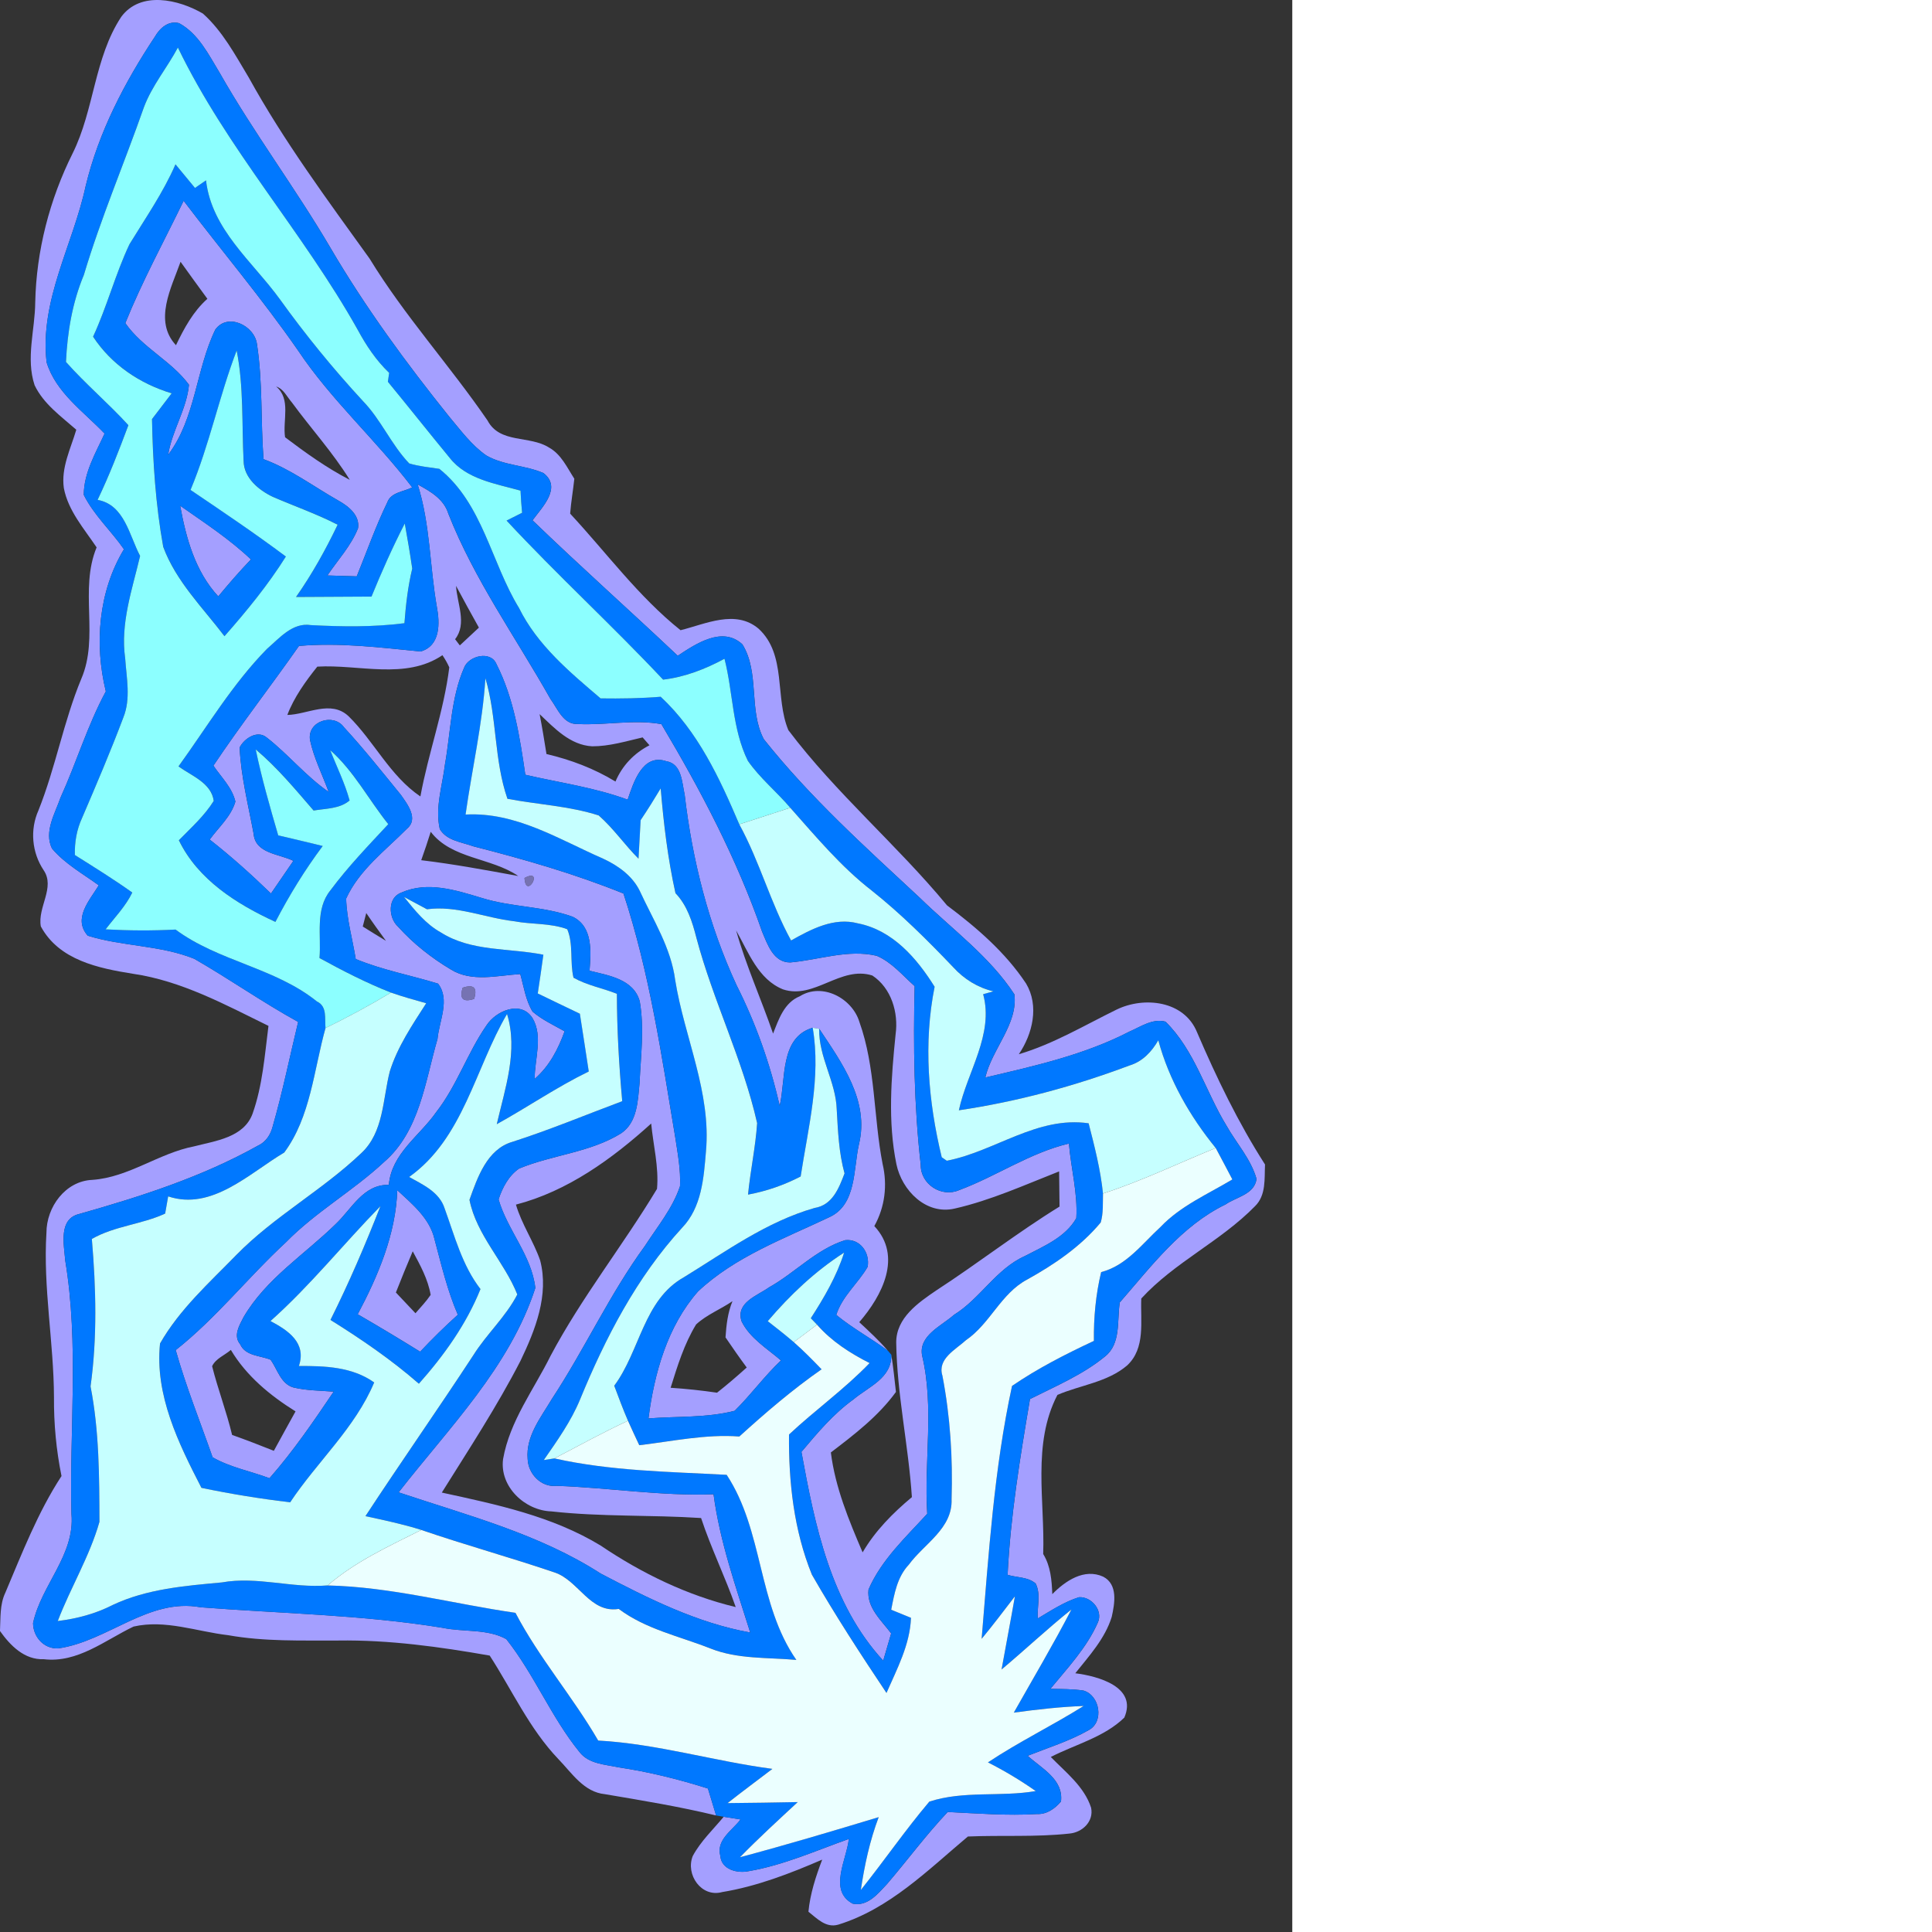
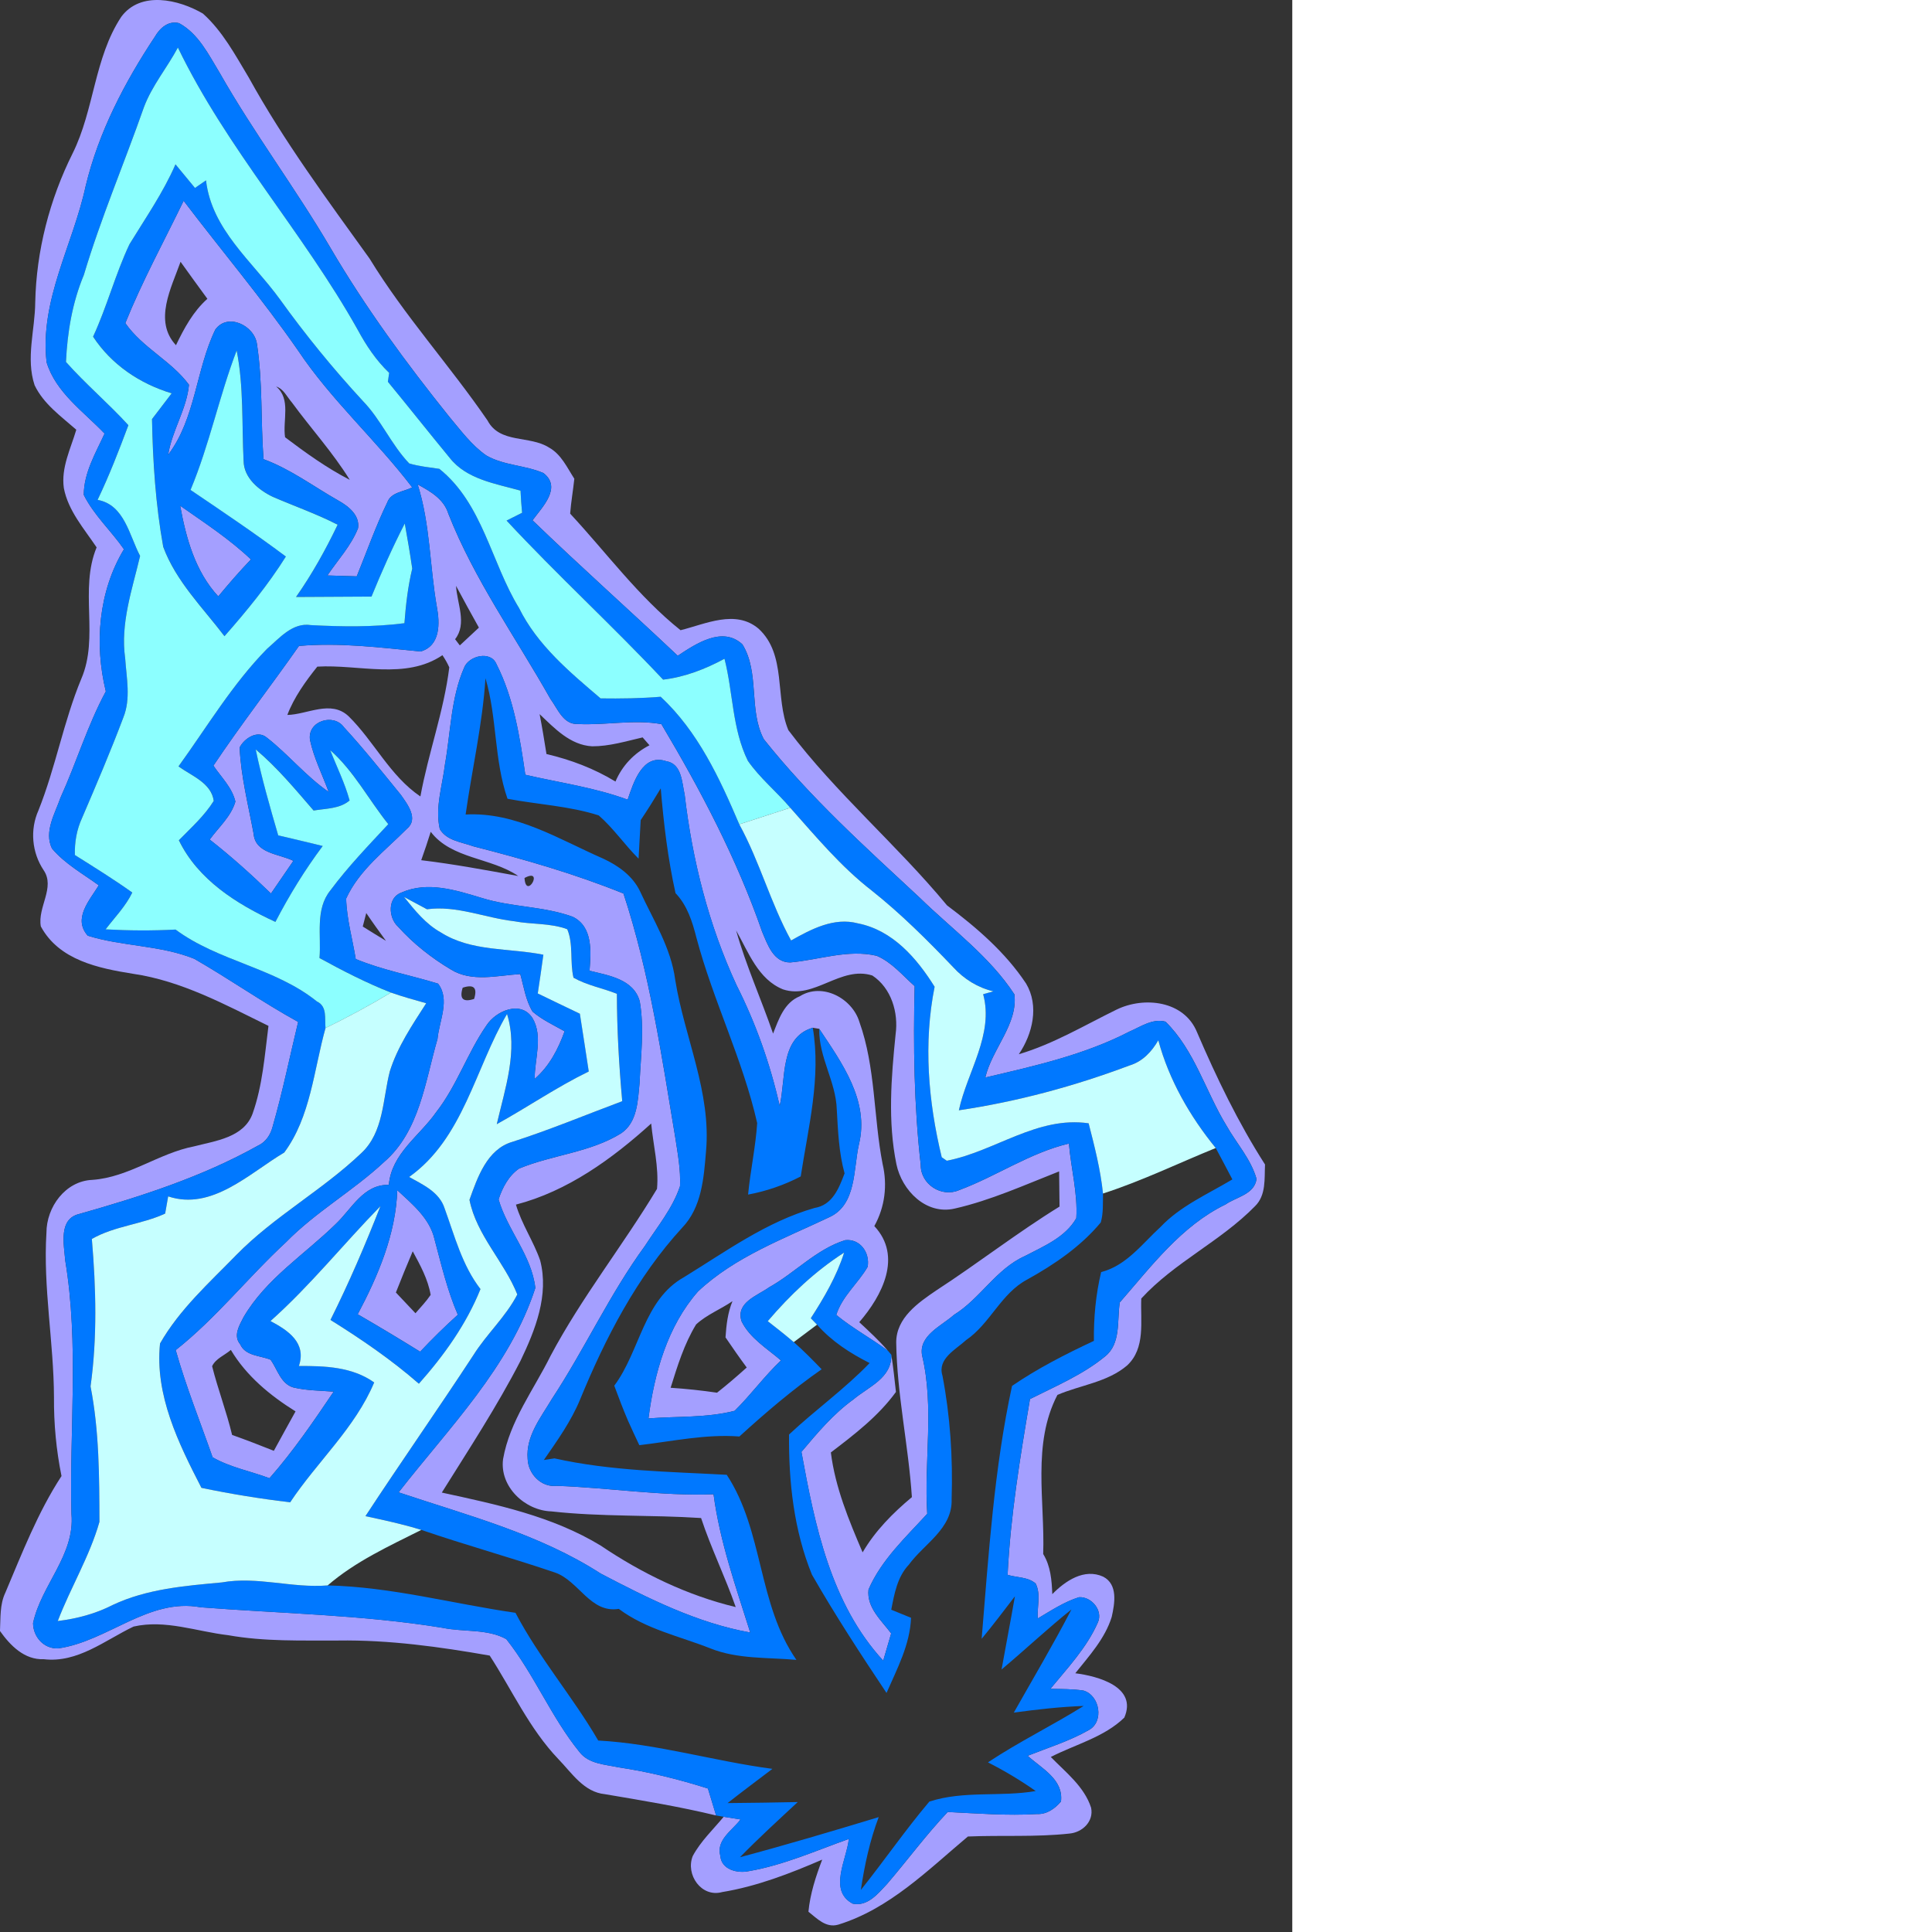
<svg xmlns="http://www.w3.org/2000/svg" version="1.1" id="Layer_1" x="0px" y="0px" width="256" height="256" viewBox="0 0 171.234 256" style="enable-background:new 0 0 171.234 256;" xml:space="preserve" preserveAspectRatio="xMinYMin meet">
  <rect x="0" y="0" width="171.234" height="256" fill="#333333" stroke="none" />
  <style type="text/css">
	.st0{fill:#A49FFF;}
	.st1{fill:#0078FF;}
	.st2{fill:#8CFFFF;}
	.st3{fill:#C6FFFF;}
	.st4{opacity:0.81;fill:#8581CF;enable-background:new    ;}
	.st5{opacity:0.81;fill:#8582CF;enable-background:new    ;}
	.st6{fill:#EBFFFF;}
</style>
  <g>
    <path class="st0" d="M16.062,2.237c2.567-3.483,7.618-2.313,10.829-0.435c2.612,2.34,4.29,5.505,6.076,8.48   c4.653,8.435,10.393,16.18,16.007,23.988c4.625,7.573,10.62,14.148,15.627,21.449c1.642,3.102,5.569,1.941,8.144,3.582   c1.614,0.889,2.394,2.648,3.356,4.136c-0.163,1.542-0.435,3.075-0.553,4.625c4.816,5.179,9.069,11.01,14.629,15.445   c3.328-0.825,7.274-2.784,10.33-0.209c3.755,3.446,2.14,9.106,3.954,13.45c6.303,8.362,14.357,15.164,21.023,23.218   c3.927,2.948,7.736,6.222,10.475,10.357c1.759,2.948,0.871,6.675-0.961,9.369c4.589-1.36,8.688-3.827,12.951-5.913   c3.655-1.778,8.951-1.188,10.657,2.984c2.594,6.04,5.46,11.99,9.015,17.54c-0.091,1.886,0.163,4.054-1.315,5.514   c-4.571,4.68-10.656,7.419-15.082,12.244c-0.127,3.011,0.599,6.575-1.886,8.879c-2.603,2.213-6.167,2.585-9.224,3.891   c-3.383,6.503-1.642,14.067-1.886,21.086c0.989,1.605,1.134,3.474,1.206,5.315c1.714-1.741,4.217-3.464,6.748-2.313   c1.977,1.034,1.524,3.546,1.125,5.333c-0.889,2.875-2.984,5.151-4.825,7.464c2.966,0.372,8.271,1.787,6.494,5.877   c-2.675,2.603-6.485,3.546-9.741,5.215c1.986,2.041,4.435,3.918,5.342,6.729c0.372,1.823-1.161,3.265-2.866,3.419   c-4.462,0.49-8.979,0.2-13.459,0.39c-5.297,4.444-10.403,9.595-17.186,11.681c-1.632,0.472-2.812-0.825-3.945-1.714   c0.227-2.394,0.979-4.671,1.823-6.902c-4.263,1.841-8.661,3.546-13.259,4.299c-2.757,0.762-4.879-2.331-3.891-4.78   c1.052-1.959,2.694-3.501,4.099-5.197c0.553,0.091,1.678,0.263,2.231,0.354c-1.106,1.469-3.256,2.712-2.675,4.834   c0.145,1.832,2.276,2.34,3.791,2.013c4.58-0.789,8.87-2.712,13.232-4.263c-0.254,2.685-2.748,6.829,0.508,8.571   c1.968,0.426,3.356-1.324,4.544-2.585c2.712-3.165,5.188-6.53,8.054-9.559c3.936,0.19,7.881,0.508,11.817,0.272   c1.297,0.063,2.385-0.707,3.192-1.66c0.354-2.938-2.576-4.39-4.417-6.058c2.721-1.079,5.541-1.95,8.09-3.401   c2.077-1.106,1.478-4.607-0.689-5.242c-1.451-0.218-2.92-0.2-4.39-0.227c2.285-2.775,4.825-5.46,6.285-8.779   c0.735-1.587-0.834-3.465-2.494-3.365c-1.968,0.617-3.709,1.778-5.469,2.821c-0.091-1.533,0.444-3.211-0.272-4.634   c-1.016-0.889-2.503-0.771-3.718-1.152c0.381-7.827,1.66-15.572,2.966-23.29c3.401-1.714,6.974-3.211,9.94-5.641   c2.149-1.705,1.578-4.761,1.959-7.165c4.181-4.789,8.162-10.14,14.021-12.987c1.442-0.998,3.827-1.324,4.099-3.383   c-0.753-2.639-2.657-4.707-3.981-7.047c-2.775-4.535-4.217-9.994-8.081-13.785c-1.714-0.453-3.265,0.662-4.761,1.306   c-5.977,3.093-12.606,4.571-19.118,6.095c0.889-3.791,4.344-7.083,3.854-11.019c-3.265-5.015-8.271-8.634-12.516-12.779   c-7.201-6.702-14.556-13.314-20.687-21.032c-2.041-3.854-0.517-8.806-2.83-12.561c-2.639-2.458-6.158-0.091-8.571,1.506   c-6.376-6.022-12.933-11.854-19.245-17.948c1.288-1.75,3.927-4.344,1.451-6.258c-2.431-1.061-5.251-0.989-7.573-2.331   c-1.95-1.351-3.374-3.31-4.888-5.106c-5.714-7.11-11.119-14.484-15.735-22.356C39.171,24.965,33.62,17.6,29.085,9.61   c-1.46-2.403-2.793-5.142-5.351-6.539c-1.424-0.372-2.539,0.644-3.201,1.778c-4.027,6.076-7.464,12.661-9.178,19.789   C9.677,32.447,5.233,39.784,6.176,48.01c1.224,4.009,4.907,6.53,7.682,9.441c-1.188,2.594-2.748,5.188-2.757,8.126   c1.342,2.685,3.619,4.752,5.324,7.201c-3.383,5.596-3.936,12.552-2.403,18.837c-2.431,4.498-3.891,9.432-6.004,14.076   c-0.726,2.113-2.213,4.507-1.134,6.739c1.714,2.032,4.081,3.338,6.203,4.879c-1.215,1.986-3.464,4.408-1.46,6.675   c4.607,1.442,9.623,1.243,14.121,3.065c4.653,2.675,9.051,5.768,13.758,8.362c-1.116,4.625-2.068,9.305-3.383,13.885   c-0.272,1.061-0.898,2.032-1.932,2.503c-7.401,4.145-15.536,6.748-23.662,9.051c-2.821,0.635-2.05,4.072-1.886,6.167   c1.85,11.119,0.544,22.383,0.825,33.575c0.499,5.451-4.009,9.423-5.088,14.484c0.018,1.832,1.433,3.419,3.319,3.347   c6.539-0.916,11.99-6.729,18.882-5.451c10.693,0.834,21.449,0.989,32.06,2.721c2.766,0.58,5.94,0.109,8.444,1.496   c3.7,4.662,5.94,10.33,9.695,14.955c1.224,1.596,3.392,1.651,5.197,2.041c4.018,0.599,7.963,1.578,11.826,2.802   c0.363,1.188,0.726,2.385,1.088,3.573c-4.861-1.179-9.804-1.986-14.729-2.821c-2.802-0.272-4.39-2.812-6.176-4.653   c-3.827-4-6.122-9.115-9.097-13.713c-6.612-1.161-13.332-2.095-20.071-1.995c-4.87-0.018-9.768,0.154-14.584-0.707   c-4.163-0.481-8.326-2.104-12.534-1.143c-3.8,1.814-7.401,4.852-11.899,4.326c-2.576,0.1-4.435-1.814-5.804-3.737   c0.091-1.705-0.045-3.492,0.707-5.07c2.231-5.269,4.308-10.656,7.446-15.463c-0.698-3.437-1.025-6.938-0.998-10.448   c-0.027-7.274-1.451-14.511-0.998-21.794c0-3.401,2.512-6.856,6.076-7.002c4.843-0.336,8.797-3.537,13.504-4.444   c2.83-0.735,6.575-1.161,7.736-4.335c1.324-3.737,1.605-7.727,2.104-11.627c-5.75-2.821-11.536-5.968-17.948-6.902   c-4.598-0.735-9.804-1.805-12.216-6.276c-0.463-2.548,1.95-5.16,0.363-7.464c-1.551-2.331-1.823-5.351-0.68-7.908   c2.276-5.686,3.328-11.772,5.677-17.431c2.394-5.55-0.29-11.808,2.032-17.422c-1.66-2.476-3.773-4.852-4.344-7.863   c-0.381-2.694,0.907-5.215,1.651-7.727c-2.022-1.778-4.335-3.41-5.523-5.895c-1.188-3.582,0.054-7.337,0.082-10.974   c0.145-6.847,1.905-13.64,4.961-19.762C12.498,14.535,12.479,7.679,16.062,2.237z" />
    <path class="st0" d="M16.606,42.813c2.24-5.56,5.115-10.82,7.727-16.207c5.024,6.612,10.393,12.969,15.137,19.798   c4.39,6.593,10.357,11.89,15.146,18.175c-1.106,0.59-2.812,0.626-3.301,1.995c-1.542,3.183-2.712,6.521-4.045,9.795   c-1.297-0.045-2.594-0.082-3.891-0.118c1.388-2.059,3.138-3.927,4.063-6.258c0.263-1.705-1.261-2.911-2.576-3.646   c-3.301-1.868-6.367-4.19-9.949-5.505c-0.381-5.079-0.091-10.221-0.871-15.255c-0.326-2.458-3.9-4.199-5.523-1.905   c-2.567,5.306-2.621,11.808-6.24,16.57c0.508-3.211,2.458-6.04,2.757-9.269C22.719,47.82,18.882,46.096,16.606,42.813    M23.925,34.687c-1.224,3.455-3.601,7.845-0.608,11.056c1.079-2.24,2.276-4.471,4.163-6.149   C26.283,37.97,25.104,36.329,23.925,34.687 M36.586,51.212c2.013,1.66,0.843,4.489,1.188,6.729c2.73,2.059,5.523,4.072,8.571,5.641   c-2.249-3.637-5.142-6.802-7.664-10.248C38.028,52.59,37.593,51.538,36.586,51.212z" />
    <path class="st0" d="M55.341,64.19c1.678,0.916,3.474,1.932,4.072,3.891c3.437,8.734,8.942,16.397,13.522,24.533   c0.952,1.279,1.696,3.41,3.61,3.319c3.691,0.2,7.419-0.644,11.092,0.018c5.206,8.743,9.994,17.839,13.341,27.489   c0.716,1.678,1.496,4.099,3.728,4.09c3.809-0.326,7.627-1.778,11.464-0.88c2.004,0.853,3.428,2.603,5.024,4.018   c-0.19,7.899-0.082,15.835,0.807,23.689c-0.027,2.558,2.748,4.371,5.097,3.338c4.934-1.832,9.341-4.934,14.538-6.167   c0.272,3.292,1.179,6.566,0.979,9.886c-1.46,2.558-4.317,3.709-6.802,5.015c-3.827,1.705-5.904,5.632-9.414,7.8   c-1.642,1.469-4.707,2.739-4.217,5.387c1.642,6.893,0.236,13.976,0.68,20.968c-2.848,3.12-6.076,6.095-7.782,10.04   c-0.263,2.385,1.705,4.081,3.002,5.813c-0.354,1.206-0.707,2.403-1.052,3.61c-6.947-7.555-9.051-17.894-10.838-27.662   c2.104-2.503,4.226-5.033,6.893-6.956c1.995-1.678,5.097-2.811,5.015-5.913c0.272,1.632,0.426,3.274,0.617,4.925   c-2.331,3.211-5.496,5.632-8.625,8.017c0.58,4.644,2.385,8.979,4.208,13.241c1.669-2.857,4.009-5.215,6.53-7.319   c-0.453-6.847-1.977-13.613-2.077-20.479c-0.018-3.274,2.92-5.287,5.333-6.929c5.514-3.582,10.711-7.645,16.307-11.092   c-0.018-1.56-0.036-3.111-0.054-4.662c-4.553,1.787-9.051,3.836-13.84,4.925c-3.791,0.88-6.992-2.403-7.718-5.868   c-1.161-5.668-0.689-11.509-0.109-17.223c0.399-2.884-0.571-6.131-3.084-7.791c-4.208-1.333-7.691,3.211-11.826,1.841   c-3.301-1.315-4.598-4.952-6.222-7.809c1.315,4.671,3.319,9.088,4.897,13.668c0.744-1.905,1.478-4.117,3.546-4.952   c2.957-1.85,6.929,0.245,7.89,3.401c2.159,6.031,1.859,12.579,3.075,18.819c0.662,2.812,0.308,5.705-1.097,8.235   c3.764,4.018,1.025,9.242-1.995,12.733c1.306,1.215,2.63,2.431,3.8,3.791c-2.231-1.66-4.698-2.984-6.847-4.752   c0.771-2.476,2.884-4.172,4.154-6.367c0.336-1.859-0.979-3.764-2.984-3.537c-3.827,1.206-6.621,4.317-10.076,6.249   c-1.56,1.116-4.462,2.022-3.637,4.517c1.106,2.24,3.374,3.582,5.215,5.17c-2.204,2.077-3.981,4.553-6.14,6.675   c-3.718,0.952-7.618,0.707-11.418,1.007c0.78-5.995,2.503-12.207,6.575-16.833c4.916-4.616,11.382-6.974,17.368-9.822   c3.646-1.642,3.192-6.367,3.945-9.668c1.415-5.741-2.267-10.802-5.26-15.3c-0.218-0.036-0.644-0.109-0.862-0.145   c-4.39,1.306-3.537,6.811-4.381,10.348c-1.252-5.541-3.156-10.92-5.714-15.989c-3.682-7.954-5.859-16.552-6.875-25.24   c-0.363-1.605-0.363-4.099-2.44-4.435c-3.156-1.061-4.344,2.848-5.115,5.097c-4.381-1.623-9.024-2.249-13.559-3.301   c-0.726-4.997-1.515-10.13-3.827-14.674c-0.753-1.814-3.673-1.097-4.281,0.481c-1.759,4.027-1.778,8.543-2.539,12.815   c-0.336,2.83-1.333,5.705-0.689,8.561c0.907,1.56,2.893,1.732,4.435,2.295c6.748,1.723,13.45,3.646,19.907,6.258   c3.464,10.493,5.052,21.476,6.866,32.341c0.326,2.131,0.726,4.272,0.626,6.439c-0.97,2.929-2.993,5.351-4.644,7.908   c-4.68,6.403-7.972,13.658-12.325,20.27c-1.451,2.449-3.474,4.925-3.22,7.945c0.054,1.986,1.796,3.827,3.864,3.582   c6.929,0.245,13.822,1.369,20.769,1.116c0.834,6.294,2.966,12.289,4.861,18.32c-7.047-1.261-13.531-4.526-19.807-7.809   c-8.171-5.269-17.667-7.709-26.782-10.765c6.648-8.543,14.711-16.579,18.112-27.081c-0.481-4.299-3.691-7.655-4.87-11.736   c0.508-1.56,1.351-3.156,2.73-4.09c4.399-1.823,9.396-2.113,13.504-4.662c2.168-1.451,2.222-4.335,2.449-6.666   c0.163-3.601,0.644-7.246,0.027-10.82c-0.807-2.957-4.145-3.437-6.657-4.063c0.19-2.503,0.472-5.832-2.222-7.147   c-3.873-1.415-8.126-1.261-12.053-2.494c-3.41-1.025-7.165-2.249-10.62-0.726c-1.895,0.635-1.778,3.356-0.481,4.526   c2.013,2.24,4.417,4.136,7.002,5.677c2.784,1.723,6.149,0.789,9.196,0.608c0.472,1.678,0.716,3.474,1.632,4.979   c1.27,1.088,2.802,1.787,4.244,2.603c-0.853,2.367-2.032,4.644-3.972,6.312c0-2.648,1.134-5.632-0.272-8.045   c-1.542-2.431-4.861-0.979-6.113,0.961c-2.53,3.655-3.918,7.99-6.675,11.509c-2.195,3.138-5.904,5.469-6.258,9.614   c-3.392-0.082-4.916,3.192-7.065,5.215c-4.127,4.036-9.233,7.237-12.198,12.334c-0.553,1.088-1.388,2.44-0.435,3.573   c0.698,1.569,2.648,1.478,4.036,2.05c0.898,1.261,1.333,3.165,2.984,3.664c1.759,0.426,3.582,0.417,5.369,0.562   c-2.666,3.945-5.351,7.89-8.507,11.473c-2.503-0.943-5.206-1.433-7.537-2.775c-1.651-4.725-3.528-9.378-4.888-14.203   c5.36-4.235,9.595-9.659,14.602-14.284c3.936-4.027,8.906-6.811,13.005-10.638c4.716-4.063,5.442-10.666,7.083-16.307   c0.218-2.376,1.705-5.224,0.073-7.328c-3.628-1.116-7.392-1.805-10.91-3.265c-0.426-2.666-1.197-5.297-1.27-8.008   c1.732-3.8,5.179-6.349,8.045-9.242c1.596-1.306,0.073-3.274-0.798-4.507c-2.467-3.02-4.888-6.086-7.528-8.942   c-1.369-1.932-4.888-0.834-4.507,1.678c0.508,2.394,1.642,4.598,2.476,6.884c-3.029-2.086-5.351-4.988-8.235-7.228   c-1.233-1.007-2.975,0.154-3.564,1.342c0.172,3.854,1.152,7.636,1.85,11.418c0.218,2.666,3.41,2.657,5.269,3.601   c-0.989,1.433-1.977,2.884-2.966,4.326c-2.594-2.512-5.278-4.925-8.117-7.147c1.179-1.632,2.83-3.047,3.401-5.034   c-0.426-1.85-1.877-3.229-2.911-4.761c3.61-5.405,7.609-10.539,11.337-15.862c5.396-0.472,10.756,0.209,16.116,0.735   c2.639-0.753,2.567-3.755,2.149-5.931C56.937,75.01,57.01,69.441,55.341,64.19 M60.429,77.631c0.118,2.295,1.496,5.015-0.127,7.065   c0.209,0.272,0.408,0.553,0.626,0.825c0.635-0.59,1.895-1.769,2.53-2.358C62.424,81.331,61.427,79.481,60.429,77.631    M42.046,88.332c-1.551,1.932-3.093,4.081-3.972,6.403c2.666-0.054,5.768-2.041,8.117,0.172c3.392,3.338,5.469,7.89,9.514,10.629   c1.052-5.759,3.111-11.291,3.827-17.105c-0.254-0.571-0.562-1.106-0.907-1.614C53.754,90.119,47.514,88.006,42.046,88.332    M71.503,94.627c0.336,1.75,0.626,3.519,0.907,5.287c3.22,0.753,6.312,1.923,9.142,3.646c0.898-2.122,2.476-3.764,4.507-4.807   c-0.227-0.263-0.68-0.789-0.907-1.043c-2.204,0.508-4.417,1.188-6.693,1.179C75.548,98.726,73.471,96.495,71.503,94.627    M57.074,110.217c-0.39,1.261-0.816,2.512-1.261,3.764c4.317,0.517,8.589,1.315,12.86,2.095   C65.055,113.609,59.831,113.836,57.074,110.217 M69.499,116.339C69.698,119.359,72.174,114.888,69.499,116.339 M48.53,120.982   c-0.118,0.453-0.345,1.342-0.463,1.787c1.025,0.635,2.041,1.279,3.075,1.896C50.253,123.449,49.374,122.234,48.53,120.982    M61.309,130.877c-0.463,1.469,0.045,1.968,1.515,1.487C63.286,130.877,62.778,130.387,61.309,130.877 M68.365,159.618   c0.762,2.603,2.331,4.852,3.211,7.401c1.188,4.58-0.644,9.205-2.603,13.287c-3.102,6.031-6.838,11.718-10.43,17.468   c7.255,1.578,14.638,3.12,21.059,7.029c5.451,3.682,11.473,6.603,17.885,8.144c-1.388-3.991-3.265-7.791-4.589-11.799   c-6.602-0.435-13.25-0.145-19.835-0.88c-3.51-0.109-6.884-3.274-6.403-6.929c0.88-5.043,4.072-9.196,6.294-13.686   c4.108-7.736,9.595-14.629,14.103-22.12c0.263-2.893-0.499-5.777-0.771-8.661C81.125,153.55,75.194,157.849,68.365,159.618    M92.235,175.498c-1.578,2.585-2.476,5.514-3.374,8.389c2.059,0.136,4.108,0.354,6.149,0.653c1.351-1.061,2.657-2.186,3.936-3.338   c-0.97-1.306-1.895-2.648-2.812-3.991c0.109-1.632,0.29-3.274,0.925-4.798C95.482,173.494,93.65,174.192,92.235,175.498    M28.106,181.03c0.771,3.065,1.914,6.031,2.648,9.106c1.859,0.662,3.7,1.369,5.532,2.104c0.943-1.75,1.923-3.483,2.875-5.224   c-3.374-2.104-6.512-4.689-8.571-8.144C29.775,179.579,28.578,180.015,28.106,181.03z" />
    <path class="st0" d="M23.871,67.01c3.211,2.258,6.53,4.399,9.378,7.119c-1.506,1.569-2.938,3.22-4.326,4.897   C25.857,75.708,24.669,71.336,23.871,67.01z" />
    <path class="st0" d="M52.639,157.704c1.995,1.859,4.326,3.737,4.952,6.557c0.898,3.356,1.687,6.748,3.075,9.949   c-1.732,1.56-3.401,3.201-4.997,4.897c-2.73-1.696-5.487-3.347-8.271-4.961C50.09,169.077,52.457,163.508,52.639,157.704    M54.688,165.803c-0.771,1.805-1.506,3.628-2.231,5.46c0.862,0.916,1.732,1.832,2.594,2.748c0.689-0.798,1.424-1.56,2.013-2.431   C56.711,169.503,55.677,167.626,54.688,165.803z" />
    <path class="st1" d="M20.533,4.849c0.662-1.134,1.778-2.149,3.201-1.778c2.558,1.397,3.891,4.136,5.351,6.539   c4.535,7.99,10.085,15.354,14.729,23.281c4.616,7.872,10.022,15.246,15.735,22.356c1.515,1.796,2.938,3.755,4.888,5.106   c2.322,1.342,5.142,1.27,7.573,2.331c2.476,1.914-0.163,4.507-1.451,6.258c6.312,6.095,12.869,11.926,19.245,17.948   c2.412-1.596,5.931-3.963,8.571-1.506c2.313,3.755,0.789,8.707,2.83,12.561c6.131,7.718,13.486,14.33,20.687,21.032   c4.244,4.145,9.251,7.763,12.516,12.779c0.49,3.936-2.966,7.228-3.854,11.019c6.512-1.524,13.141-3.002,19.118-6.095   c1.496-0.644,3.047-1.759,4.761-1.306c3.864,3.791,5.306,9.251,8.081,13.785c1.324,2.34,3.229,4.408,3.981,7.047   c-0.272,2.059-2.657,2.385-4.099,3.383c-5.859,2.848-9.84,8.199-14.021,12.987c-0.381,2.403,0.19,5.46-1.959,7.165   c-2.966,2.431-6.539,3.927-9.94,5.641c-1.306,7.718-2.585,15.463-2.966,23.29c1.215,0.381,2.703,0.263,3.718,1.152   c0.716,1.424,0.181,3.102,0.272,4.634c1.759-1.043,3.501-2.204,5.469-2.821c1.66-0.1,3.229,1.778,2.494,3.365   c-1.46,3.319-4,6.004-6.285,8.779c1.469,0.027,2.938,0.009,4.39,0.227c2.168,0.635,2.766,4.136,0.689,5.242   c-2.548,1.451-5.369,2.322-8.09,3.401c1.841,1.669,4.77,3.12,4.417,6.058c-0.807,0.952-1.895,1.723-3.192,1.66   c-3.936,0.236-7.881-0.082-11.817-0.272c-2.866,3.029-5.342,6.394-8.054,9.559c-1.188,1.261-2.576,3.011-4.544,2.585   c-3.256-1.741-0.762-5.886-0.508-8.571c-4.362,1.551-8.652,3.474-13.232,4.263c-1.515,0.326-3.646-0.181-3.791-2.013   c-0.58-2.122,1.569-3.365,2.675-4.834c-0.553-0.091-1.678-0.263-2.231-0.354l-0.998-0.172c-0.363-1.188-0.726-2.385-1.088-3.573   c-3.864-1.224-7.809-2.204-11.826-2.802c-1.805-0.39-3.972-0.444-5.197-2.041c-3.755-4.625-5.995-10.294-9.695-14.955   c-2.503-1.388-5.677-0.916-8.444-1.496c-10.611-1.732-21.367-1.886-32.06-2.721c-6.893-1.279-12.343,4.535-18.882,5.451   c-1.886,0.073-3.301-1.515-3.319-3.347c1.079-5.061,5.587-9.033,5.088-14.484c-0.281-11.192,1.025-22.456-0.825-33.575   c-0.163-2.095-0.934-5.532,1.886-6.167c8.126-2.304,16.261-4.907,23.662-9.051c1.034-0.472,1.66-1.442,1.932-2.503   c1.315-4.58,2.267-9.26,3.383-13.885c-4.707-2.594-9.106-5.686-13.758-8.362c-4.498-1.823-9.514-1.623-14.121-3.065   c-2.004-2.267,0.245-4.689,1.46-6.675c-2.122-1.542-4.489-2.848-6.203-4.879c-1.079-2.231,0.408-4.625,1.134-6.739   c2.113-4.644,3.573-9.577,6.004-14.076c-1.533-6.285-0.979-13.241,2.403-18.837c-1.705-2.449-3.981-4.517-5.324-7.201   c0.009-2.938,1.569-5.532,2.757-8.126c-2.775-2.911-6.457-5.433-7.682-9.441c-0.943-8.226,3.501-15.563,5.179-23.372   C13.069,17.51,16.506,10.925,20.533,4.849 M23.571,6.3c-1.424,2.675-3.428,5.043-4.498,7.899   c-2.603,7.428-5.705,14.683-7.963,22.238c-1.524,3.646-2.186,7.591-2.367,11.518c2.603,2.929,5.623,5.478,8.271,8.38   c-1.252,3.347-2.539,6.675-4.081,9.895c3.573,0.653,4.19,4.698,5.632,7.428c-1.043,4.444-2.639,8.942-1.977,13.568   c0.172,2.603,0.771,5.333-0.245,7.845c-1.696,4.498-3.582,8.915-5.478,13.332c-0.707,1.533-0.989,3.211-0.943,4.888   c2.567,1.614,5.142,3.211,7.609,4.97c-0.88,1.823-2.322,3.283-3.537,4.879c3.084,0.172,6.176,0.19,9.269,0.027   c5.686,4.217,13.16,5.043,18.728,9.523c1.406,0.662,1.007,2.276,1.143,3.528c-1.551,5.541-1.968,11.772-5.469,16.497   c-4.625,2.748-9.586,7.745-15.382,5.813c-0.1,0.571-0.299,1.705-0.399,2.276c-3.075,1.433-6.711,1.642-9.713,3.365   c0.553,6.494,0.726,13.078-0.172,19.535c1.152,5.913,1.161,11.944,1.179,17.948c-1.297,4.571-3.827,8.707-5.523,13.141   c2.53-0.308,5.006-0.961,7.283-2.131c4.526-2.131,9.559-2.53,14.457-2.984c4.68-0.843,9.323,0.789,14.021,0.399   c8.425,0.19,16.588,2.431,24.886,3.628c3.129,5.977,7.582,11.101,10.965,16.923c7.791,0.426,15.354,2.739,23.082,3.755   c-1.977,1.506-3.981,2.993-5.94,4.535c3.102-0.018,6.203-0.082,9.296-0.136c-2.585,2.403-5.188,4.78-7.655,7.31   c6.158-1.642,12.28-3.465,18.384-5.315c-1.179,3.111-1.877,6.367-2.367,9.65c3.084-3.854,5.886-7.936,9.078-11.709   c4.58-1.487,9.423-0.59,14.094-1.397c-2.013-1.415-4.136-2.685-6.33-3.8c4.09-2.721,8.516-4.87,12.679-7.473   c-3.102,0.109-6.176,0.463-9.251,0.88c2.567-4.544,5.233-9.033,7.636-13.668c-3.174,2.539-6.14,5.342-9.26,7.954   c0.58-3.238,1.206-6.457,1.769-9.695c-1.451,1.886-2.884,3.791-4.408,5.632c0.934-11.201,1.642-22.492,4.027-33.511   c3.401-2.331,7.11-4.217,10.847-5.968c-0.036-3.065,0.245-6.131,0.961-9.115c3.338-0.853,5.442-3.755,7.863-5.977   c2.657-2.802,6.258-4.344,9.523-6.303c-0.735-1.397-1.46-2.784-2.204-4.163c-3.428-4.208-6.194-9.015-7.609-14.275   c-0.871,1.515-2.086,2.821-3.809,3.338c-7.31,2.748-14.892,4.798-22.619,5.94c1.097-5.088,4.671-10.058,3.22-15.382   c0.336-0.091,1.016-0.281,1.351-0.381c-2.068-0.49-3.891-1.623-5.315-3.192c-3.419-3.582-6.929-7.083-10.811-10.167   c-4.072-3.156-7.382-7.138-10.783-10.965c-1.814-2.131-4.027-3.927-5.623-6.222c-2.077-4.208-1.95-9.051-3.093-13.522   c-2.539,1.369-5.26,2.431-8.135,2.766c-6.748-7.183-14.03-13.858-20.742-21.077c0.517-0.254,1.542-0.771,2.059-1.034   c-0.1-0.979-0.163-1.95-0.209-2.929c-3.292-0.934-7.129-1.478-9.378-4.335c-2.757-3.347-5.442-6.748-8.199-10.094   c0.045-0.299,0.127-0.88,0.172-1.179c-1.723-1.642-3.047-3.628-4.172-5.714C40.159,30.778,30.029,19.677,23.571,6.3z" />
    <path class="st1" d="M17.159,32.356c2.122-3.474,4.462-6.829,6.095-10.584c0.862,1.034,1.723,2.086,2.585,3.129   c0.363-0.245,1.097-0.753,1.46-1.007c0.744,6.521,6.167,10.765,9.786,15.753c3.392,4.725,7.074,9.233,11.019,13.504   c2.403,2.485,3.746,5.777,6.122,8.253c1.297,0.39,2.657,0.517,3.991,0.716c5.759,4.625,6.856,12.398,10.557,18.438   c2.44,4.934,6.702,8.48,10.811,11.981c2.648,0.036,5.315,0,7.963-0.218c4.952,4.625,7.8,10.783,10.412,16.905   c2.712,4.943,4.145,10.448,6.866,15.391c2.675-1.506,5.696-3.111,8.861-2.267c4.598,0.907,7.791,4.607,10.158,8.398   c-1.496,7.5-0.843,15.218,0.943,22.592l0.671,0.463c6.403-1.242,11.972-5.95,18.792-4.961c0.789,3.065,1.578,6.149,1.905,9.305   c-0.036,1.27,0.063,2.594-0.299,3.836c-2.657,3.192-6.14,5.56-9.75,7.564c-3.474,1.841-4.897,5.841-8.099,8.026   c-1.36,1.252-3.827,2.467-3.129,4.707c1.034,5.378,1.388,10.892,1.215,16.361c0.145,3.909-3.628,5.895-5.668,8.688   c-1.533,1.623-1.923,3.864-2.331,5.968c0.653,0.272,1.968,0.798,2.621,1.07c-0.136,3.573-1.85,6.757-3.247,9.958   c-3.428-5.133-6.811-10.321-9.886-15.681c-2.385-5.859-3.093-12.28-3.029-18.565c3.474-3.256,7.373-6.031,10.675-9.468   c-2.585-1.306-5.052-2.893-6.965-5.088c-0.209-0.209-0.617-0.635-0.825-0.853c1.769-2.739,3.428-5.578,4.417-8.698   c-3.845,2.467-7.174,5.623-10.121,9.088c1.161,0.907,2.322,1.814,3.446,2.775c1.288,1.134,2.494,2.358,3.691,3.601   c-3.854,2.685-7.428,5.75-10.901,8.906c-4.462-0.336-8.852,0.635-13.259,1.152c-0.508-1.079-1.016-2.159-1.496-3.238   c-0.662-1.533-1.243-3.093-1.823-4.644c3.419-4.58,3.891-11.391,9.233-14.375c5.569-3.419,10.947-7.355,17.313-9.178   c2.367-0.381,3.22-2.603,3.972-4.58c-0.762-2.757-0.871-5.623-1.034-8.462c-0.109-3.7-2.412-6.956-2.322-10.693   c2.993,4.498,6.675,9.559,5.26,15.3c-0.753,3.301-0.299,8.026-3.945,9.668c-5.986,2.848-12.452,5.206-17.368,9.822   c-4.072,4.625-5.795,10.838-6.575,16.833c3.8-0.299,7.7-0.054,11.418-1.007c2.159-2.122,3.936-4.598,6.14-6.675   c-1.841-1.587-4.108-2.929-5.215-5.17c-0.825-2.494,2.077-3.401,3.637-4.517c3.455-1.932,6.249-5.043,10.076-6.249   c2.004-0.227,3.319,1.678,2.984,3.537c-1.27,2.195-3.383,3.891-4.154,6.367c2.149,1.769,4.616,3.093,6.847,4.752l0.444,0.526   c0.082,3.102-3.02,4.235-5.015,5.913c-2.666,1.923-4.789,4.453-6.893,6.956c1.787,9.768,3.891,20.107,10.838,27.662   c0.345-1.206,0.698-2.403,1.052-3.61c-1.297-1.732-3.265-3.428-3.002-5.813c1.705-3.945,4.934-6.92,7.782-10.04   c-0.444-6.993,0.961-14.076-0.68-20.968c-0.49-2.648,2.576-3.918,4.217-5.387c3.51-2.168,5.587-6.095,9.414-7.8   c2.485-1.306,5.342-2.458,6.802-5.015c0.2-3.319-0.707-6.593-0.979-9.886c-5.197,1.233-9.604,4.335-14.538,6.167   c-2.349,1.034-5.124-0.78-5.097-3.338c-0.889-7.854-0.998-15.79-0.807-23.689c-1.596-1.415-3.02-3.165-5.024-4.018   c-3.836-0.898-7.655,0.553-11.464,0.88c-2.231,0.009-3.011-2.412-3.728-4.09c-3.347-9.65-8.135-18.746-13.341-27.489   c-3.673-0.662-7.401,0.181-11.092-0.018c-1.914,0.091-2.657-2.041-3.61-3.319c-4.58-8.135-10.085-15.799-13.522-24.533   c-0.599-1.959-2.394-2.975-4.072-3.891c1.669,5.251,1.596,10.82,2.539,16.207c0.417,2.177,0.49,5.179-2.149,5.931   c-5.36-0.526-10.72-1.206-16.116-0.735c-3.728,5.324-7.727,10.457-11.337,15.862c1.034,1.533,2.485,2.911,2.911,4.761   c-0.571,1.986-2.222,3.401-3.401,5.034c2.839,2.222,5.523,4.634,8.117,7.147c0.989-1.442,1.977-2.893,2.966-4.326   c-1.859-0.943-5.052-0.934-5.269-3.601c-0.698-3.782-1.678-7.564-1.85-11.418c0.59-1.188,2.331-2.349,3.564-1.342   c2.884,2.24,5.206,5.142,8.235,7.228c-0.834-2.285-1.968-4.489-2.476-6.884c-0.381-2.512,3.138-3.61,4.507-1.678   c2.639,2.857,5.061,5.922,7.528,8.942c0.871,1.233,2.394,3.201,0.798,4.507c-2.866,2.893-6.312,5.442-8.045,9.242   c0.073,2.712,0.843,5.342,1.27,8.008c3.519,1.46,7.283,2.149,10.91,3.265c1.632,2.104,0.145,4.952-0.073,7.328   c-1.642,5.641-2.367,12.244-7.083,16.307c-4.099,3.827-9.069,6.612-13.005,10.638c-5.006,4.625-9.242,10.049-14.602,14.284   c1.36,4.825,3.238,9.477,4.888,14.203c2.331,1.342,5.034,1.832,7.537,2.775c3.156-3.582,5.841-7.528,8.507-11.473   c-1.787-0.145-3.61-0.136-5.369-0.562c-1.651-0.499-2.086-2.403-2.984-3.664c-1.388-0.571-3.338-0.481-4.036-2.05   c-0.952-1.134-0.118-2.485,0.435-3.573c2.966-5.097,8.072-8.298,12.198-12.334c2.149-2.022,3.673-5.297,7.065-5.215   c0.354-4.145,4.063-6.476,6.258-9.614c2.757-3.519,4.145-7.854,6.675-11.509c1.252-1.941,4.571-3.392,6.113-0.961   c1.406,2.412,0.272,5.396,0.272,8.045c1.941-1.669,3.12-3.945,3.972-6.312c-1.442-0.816-2.975-1.515-4.244-2.603   c-0.916-1.506-1.161-3.301-1.632-4.979c-3.047,0.181-6.412,1.116-9.196-0.608c-2.585-1.542-4.988-3.437-7.002-5.677   c-1.297-1.17-1.415-3.891,0.481-4.526c3.455-1.524,7.21-0.299,10.62,0.726c3.927,1.233,8.181,1.079,12.053,2.494   c2.694,1.315,2.412,4.644,2.222,7.147c2.512,0.626,5.85,1.106,6.657,4.063c0.617,3.573,0.136,7.219-0.027,10.82   c-0.227,2.331-0.281,5.215-2.449,6.666c-4.108,2.549-9.106,2.839-13.504,4.662c-1.379,0.934-2.222,2.53-2.73,4.09   c1.179,4.081,4.39,7.437,4.87,11.736c-3.401,10.502-11.464,18.538-18.112,27.081c9.115,3.056,18.61,5.496,26.782,10.765   c6.276,3.283,12.761,6.548,19.807,7.809c-1.895-6.031-4.027-12.026-4.861-18.32c-6.947,0.254-13.84-0.871-20.769-1.116   c-2.068,0.245-3.809-1.596-3.864-3.582c-0.254-3.02,1.769-5.496,3.22-7.945c4.353-6.612,7.645-13.867,12.325-20.27   c1.651-2.558,3.673-4.979,4.644-7.908c0.1-2.168-0.299-4.308-0.626-6.439c-1.814-10.865-3.401-21.848-6.866-32.341   c-6.457-2.612-13.16-4.535-19.907-6.258c-1.542-0.562-3.528-0.735-4.435-2.295c-0.644-2.857,0.354-5.732,0.689-8.561   c0.762-4.272,0.78-8.788,2.539-12.815c0.608-1.578,3.528-2.295,4.281-0.481c2.313,4.544,3.102,9.677,3.827,14.674   c4.535,1.052,9.178,1.678,13.559,3.301c0.771-2.249,1.959-6.158,5.115-5.097c2.077,0.336,2.077,2.83,2.44,4.435   c1.016,8.688,3.192,17.286,6.875,25.24c2.558,5.07,4.462,10.448,5.714,15.989c0.843-3.537-0.009-9.042,4.381-10.348   c1.125,6.602-0.599,13.205-1.596,19.708c-2.195,1.143-4.544,1.95-6.974,2.403c0.308-3.174,0.998-6.303,1.206-9.477   c-1.905-8.416-5.832-16.207-8.045-24.542c-0.544-2.131-1.215-4.299-2.775-5.922c-1.016-4.571-1.569-9.224-1.959-13.885   c-0.853,1.424-1.732,2.83-2.657,4.208c-0.1,1.696-0.181,3.401-0.281,5.106c-1.841-1.841-3.319-4.018-5.278-5.732   c-3.909-1.252-8.072-1.442-12.089-2.204c-1.796-5.17-1.369-10.756-2.92-15.971c-0.39,6.095-1.778,12.026-2.63,18.057   c6.666-0.363,12.38,3.292,18.238,5.85c1.977,0.916,3.873,2.267,4.852,4.281c1.769,3.854,4.136,7.519,4.689,11.817   c1.224,7.6,4.798,14.883,4.072,22.719c-0.29,3.519-0.571,7.392-3.156,10.085c-6.022,6.566-10.167,14.584-13.531,22.773   c-1.197,2.893-3.029,5.451-4.798,8.008c0.354-0.054,1.052-0.163,1.406-0.218c7.5,1.678,15.2,1.759,22.828,2.177   c4.897,7.446,4.081,17.132,9.233,24.524c-3.8-0.345-7.763-0.073-11.382-1.515c-4.099-1.623-8.561-2.548-12.153-5.242   c-3.782,0.608-5.287-3.718-8.453-4.816c-5.859-1.995-11.845-3.637-17.712-5.65c-2.422-0.762-4.916-1.288-7.401-1.823   c4.698-7.165,9.623-14.184,14.311-21.349c1.759-2.802,4.29-5.07,5.813-8.026c-1.723-4.344-5.405-7.845-6.339-12.543   c1.061-2.957,2.331-6.711,5.686-7.682c4.925-1.578,9.704-3.573,14.556-5.387c-0.426-4.734-0.698-9.477-0.707-14.23   c-1.905-0.753-3.963-1.125-5.75-2.131c-0.499-2.104,0.009-4.435-0.825-6.421c-2.231-0.843-4.707-0.617-7.029-1.061   c-3.873-0.444-7.618-2.122-11.563-1.587c-1.007-0.544-2.022-1.088-3.029-1.623c1.415,1.759,2.866,3.582,4.879,4.698   c4.045,2.567,9.042,2.032,13.577,2.948c-0.236,1.714-0.481,3.419-0.744,5.133c1.85,0.907,3.718,1.787,5.578,2.685   c0.381,2.548,0.807,5.097,1.179,7.655c-4.217,2.05-8.09,4.716-12.189,6.983c1.097-4.743,2.857-9.731,1.36-14.602   c-4.235,7.21-5.786,16.479-12.969,21.594c1.832,1.034,4.018,1.995,4.707,4.19c1.333,3.664,2.313,7.518,4.743,10.666   c-1.877,4.671-4.834,8.788-8.162,12.543c-3.637-3.174-7.627-5.904-11.718-8.453c2.458-4.916,4.616-9.958,6.621-15.073   c-4.916,5.024-9.305,10.539-14.565,15.218c2.34,1.252,4.798,2.866,3.764,5.959c3.437-0.018,7.056,0.1,9.976,2.177   c-2.539,6.049-7.555,10.493-11.137,15.89c-3.945-0.481-7.872-1.106-11.754-1.923c-3.047-5.913-6.194-12.298-5.487-19.127   c2.576-4.517,6.53-8.054,10.121-11.745c5.006-5.106,11.373-8.552,16.533-13.468c3.002-2.775,2.848-7.174,3.791-10.838   c1.025-3.283,2.984-6.167,4.825-9.033c-1.569-0.444-3.138-0.871-4.671-1.415c-3.265-1.288-6.394-2.893-9.468-4.58   c0.254-2.975-0.599-6.439,1.433-8.951c2.322-3.129,5.033-5.94,7.682-8.788c-2.603-3.247-4.544-7.02-7.691-9.804   c0.862,2.213,1.941,4.362,2.567,6.666c-1.324,1.125-3.147,1.052-4.77,1.333c-2.431-2.812-4.816-5.696-7.673-8.099   c0.798,3.845,1.886,7.627,2.984,11.391c1.968,0.453,3.936,0.925,5.895,1.406c-2.367,3.165-4.444,6.548-6.267,10.058   c-5.124-2.358-10.248-5.569-12.797-10.82c1.623-1.66,3.392-3.229,4.625-5.215c-0.326-2.394-2.957-3.319-4.671-4.571   c3.809-5.269,7.165-10.929,11.736-15.581c1.669-1.433,3.383-3.528,5.832-3.138c4.127,0.218,8.262,0.272,12.371-0.254   c0.181-2.44,0.463-4.87,1.034-7.237c-0.29-2.004-0.635-3.991-0.989-5.977c-1.623,3.156-3.065,6.403-4.408,9.686   c-3.328,0.027-6.666,0.027-10.004,0.054c2.122-3.02,3.918-6.249,5.514-9.577c-2.775-1.424-5.732-2.458-8.589-3.691   c-1.877-0.898-3.854-2.521-3.873-4.789c-0.245-4.87,0.036-9.786-0.916-14.602c-2.322,6.067-3.601,12.47-6.113,18.474   c4.254,2.875,8.516,5.75,12.634,8.824c-2.367,3.773-5.197,7.219-8.135,10.557c-2.884-3.791-6.439-7.292-8.117-11.836   c-1.007-5.578-1.379-11.264-1.487-16.933c0.871-1.143,1.732-2.276,2.603-3.41c-4.226-1.288-7.963-3.791-10.412-7.509   C14.184,40.619,15.282,36.329,17.159,32.356 M16.606,42.813c2.276,3.283,6.113,5.006,8.435,8.172   c-0.299,3.229-2.249,6.058-2.757,9.269c3.619-4.761,3.673-11.264,6.24-16.57c1.623-2.295,5.197-0.553,5.523,1.905   c0.78,5.034,0.49,10.176,0.871,15.255c3.582,1.315,6.648,3.637,9.949,5.505c1.315,0.735,2.839,1.941,2.576,3.646   c-0.925,2.331-2.675,4.199-4.063,6.258c1.297,0.036,2.594,0.073,3.891,0.118c1.333-3.274,2.503-6.612,4.045-9.795   c0.49-1.369,2.195-1.406,3.301-1.995c-4.789-6.285-10.756-11.582-15.146-18.175c-4.743-6.829-10.112-13.187-15.137-19.798   C21.721,31.994,18.846,37.254,16.606,42.813 M23.871,67.01c0.798,4.326,1.986,8.698,5.052,12.017   c1.388-1.678,2.821-3.328,4.326-4.897C30.401,71.409,27.081,69.269,23.871,67.01 M52.639,157.704   c-0.181,5.804-2.548,11.373-5.242,16.443c2.784,1.614,5.541,3.265,8.271,4.961c1.596-1.696,3.265-3.338,4.997-4.897   c-1.388-3.201-2.177-6.593-3.075-9.949C56.965,161.441,54.634,159.563,52.639,157.704z" />
    <path class="st2" d="M23.571,6.3c6.457,13.377,16.588,24.478,23.825,37.393c1.125,2.086,2.449,4.072,4.172,5.714   c-0.045,0.299-0.127,0.88-0.172,1.179c2.757,3.347,5.442,6.748,8.199,10.094c2.249,2.857,6.086,3.401,9.378,4.335   c0.045,0.979,0.109,1.95,0.209,2.929c-0.517,0.263-1.542,0.78-2.059,1.034c6.711,7.219,13.994,13.894,20.742,21.077   c2.875-0.336,5.596-1.397,8.135-2.766c1.143,4.471,1.016,9.314,3.093,13.522c1.596,2.295,3.809,4.09,5.623,6.222   c-2.258,0.726-4.507,1.46-6.757,2.195c-2.612-6.122-5.46-12.28-10.412-16.905c-2.648,0.218-5.315,0.254-7.963,0.218   c-4.108-3.501-8.371-7.047-10.811-11.981c-3.7-6.04-4.798-13.813-10.557-18.438c-1.333-0.2-2.694-0.326-3.991-0.716   c-2.376-2.476-3.718-5.768-6.122-8.253c-3.945-4.272-7.627-8.779-11.019-13.504c-3.619-4.988-9.042-9.233-9.786-15.753   c-0.363,0.254-1.097,0.762-1.46,1.007c-0.862-1.043-1.723-2.095-2.585-3.129c-1.632,3.755-3.972,7.11-6.095,10.584   c-1.877,3.972-2.975,8.262-4.825,12.253c2.449,3.718,6.185,6.222,10.412,7.509c-0.871,1.134-1.732,2.267-2.603,3.41   c0.109,5.668,0.481,11.355,1.487,16.933c1.678,4.544,5.233,8.045,8.117,11.836c2.938-3.338,5.768-6.784,8.135-10.557   c-4.117-3.075-8.38-5.95-12.634-8.824c2.512-6.004,3.791-12.407,6.113-18.474c0.952,4.816,0.671,9.731,0.916,14.602   c0.018,2.267,1.995,3.891,3.873,4.789c2.857,1.233,5.813,2.267,8.589,3.691c-1.596,3.328-3.392,6.557-5.514,9.577   c3.338-0.027,6.675-0.027,10.004-0.054c1.342-3.283,2.784-6.53,4.408-9.686c0.354,1.986,0.698,3.972,0.989,5.977   c-0.571,2.367-0.853,4.798-1.034,7.237c-4.108,0.526-8.244,0.472-12.371,0.254c-2.449-0.39-4.163,1.705-5.832,3.138   c-4.571,4.653-7.927,10.312-11.736,15.581c1.714,1.252,4.344,2.177,4.671,4.571c-1.233,1.986-3.002,3.555-4.625,5.215   c2.548,5.251,7.673,8.462,12.797,10.82c1.823-3.51,3.9-6.893,6.267-10.058c-1.959-0.481-3.927-0.952-5.895-1.406   c-1.097-3.764-2.186-7.546-2.984-11.391c2.857,2.403,5.242,5.287,7.673,8.099c1.623-0.281,3.446-0.209,4.77-1.333   c-0.626-2.304-1.705-4.453-2.567-6.666c3.147,2.784,5.088,6.557,7.691,9.804c-2.648,2.848-5.36,5.659-7.682,8.788   c-2.032,2.512-1.179,5.977-1.433,8.951c3.075,1.687,6.203,3.292,9.468,4.58c-2.821,1.696-5.714,3.256-8.67,4.698   c-0.136-1.252,0.263-2.866-1.143-3.528c-5.569-4.48-13.042-5.306-18.728-9.523c-3.093,0.163-6.185,0.145-9.269-0.027   c1.215-1.596,2.657-3.056,3.537-4.879c-2.467-1.759-5.043-3.356-7.609-4.97c-0.045-1.678,0.236-3.356,0.943-4.888   c1.895-4.417,3.782-8.834,5.478-13.332c1.016-2.512,0.417-5.242,0.245-7.845c-0.662-4.625,0.934-9.124,1.977-13.568   c-1.442-2.73-2.059-6.775-5.632-7.428c1.542-3.22,2.83-6.548,4.081-9.895c-2.648-2.902-5.668-5.451-8.271-8.38   c0.181-3.927,0.843-7.872,2.367-11.518c2.258-7.555,5.36-14.81,7.963-22.238C20.143,11.343,22.147,8.975,23.571,6.3z" />
-     <path class="st3" d="M64.32,89.874c1.551,5.215,1.125,10.802,2.92,15.971c4.018,0.762,8.181,0.952,12.089,2.204   c1.959,1.714,3.437,3.891,5.278,5.732c0.1-1.705,0.181-3.41,0.281-5.106c0.925-1.379,1.805-2.784,2.657-4.208   c0.39,4.662,0.943,9.314,1.959,13.885c1.56,1.623,2.231,3.791,2.775,5.922c2.213,8.335,6.14,16.125,8.045,24.542   c-0.209,3.174-0.898,6.303-1.206,9.477c2.431-0.453,4.78-1.261,6.974-2.403c0.998-6.503,2.721-13.105,1.596-19.708   c0.218,0.036,0.644,0.109,0.862,0.145c-0.091,3.737,2.213,6.992,2.322,10.693c0.163,2.839,0.272,5.705,1.034,8.462   c-0.753,1.977-1.605,4.199-3.972,4.58c-6.367,1.823-11.745,5.759-17.313,9.178c-5.342,2.984-5.813,9.795-9.233,14.375   c0.58,1.551,1.161,3.111,1.823,4.644c-3.319,1.533-6.512,3.31-9.75,4.988c-0.354,0.054-1.052,0.163-1.406,0.218   c1.769-2.558,3.601-5.115,4.798-8.008c3.365-8.19,7.509-16.207,13.531-22.773c2.585-2.694,2.866-6.566,3.156-10.085   c0.726-7.836-2.848-15.119-4.072-22.719c-0.553-4.299-2.92-7.963-4.689-11.817c-0.979-2.013-2.875-3.365-4.852-4.281   c-5.859-2.558-11.573-6.213-18.238-5.85C62.542,101.9,63.93,95.969,64.32,89.874z" />
    <path class="st3" d="M97.958,109.228c2.249-0.735,4.498-1.469,6.757-2.195c3.401,3.827,6.711,7.809,10.783,10.965   c3.882,3.084,7.392,6.584,10.811,10.167c1.424,1.569,3.247,2.703,5.315,3.192c-0.336,0.1-1.016,0.29-1.351,0.381   c1.451,5.324-2.122,10.294-3.22,15.382c7.727-1.143,15.309-3.192,22.619-5.94c1.723-0.517,2.938-1.823,3.809-3.338   c1.415,5.26,4.181,10.067,7.609,14.275c-4.97,2.022-9.822,4.381-14.937,6.031c-0.326-3.156-1.116-6.24-1.905-9.305   c-6.82-0.989-12.389,3.718-18.792,4.961l-0.671-0.463c-1.787-7.373-2.44-15.091-0.943-22.592c-2.367-3.791-5.56-7.491-10.158-8.398   c-3.165-0.843-6.185,0.762-8.861,2.267C102.103,119.676,100.67,114.171,97.958,109.228z" />
    <path class="st3" d="M53.546,118.86c1.007,0.535,2.022,1.079,3.029,1.623c3.945-0.535,7.691,1.143,11.563,1.587   c2.322,0.444,4.798,0.218,7.029,1.061c0.834,1.986,0.326,4.317,0.825,6.421c1.787,1.007,3.845,1.379,5.75,2.131   c0.009,4.752,0.281,9.496,0.707,14.23c-4.852,1.814-9.632,3.809-14.556,5.387c-3.356,0.97-4.625,4.725-5.686,7.682   c0.934,4.698,4.616,8.199,6.339,12.543c-1.524,2.957-4.054,5.224-5.813,8.026c-4.689,7.165-9.614,14.184-14.311,21.349   c2.485,0.535,4.979,1.061,7.401,1.823c-4.299,2.159-8.734,4.181-12.407,7.355c-4.698,0.39-9.341-1.243-14.021-0.399   c-4.897,0.453-9.931,0.853-14.457,2.984c-2.276,1.17-4.752,1.823-7.283,2.131c1.696-4.435,4.226-8.571,5.523-13.141   c-0.018-6.004-0.027-12.035-1.179-17.948c0.898-6.457,0.726-13.042,0.172-19.535c3.002-1.723,6.639-1.932,9.713-3.365   c0.1-0.571,0.299-1.705,0.399-2.276c5.795,1.932,10.756-3.065,15.382-5.813c3.501-4.725,3.918-10.956,5.469-16.497   c2.957-1.442,5.85-3.002,8.67-4.698c1.533,0.544,3.102,0.97,4.671,1.415c-1.841,2.866-3.8,5.75-4.825,9.033   c-0.943,3.664-0.789,8.063-3.791,10.838c-5.16,4.916-11.527,8.362-16.533,13.468c-3.591,3.691-7.546,7.228-10.121,11.745   c-0.707,6.829,2.44,13.214,5.487,19.127c3.882,0.816,7.809,1.442,11.754,1.923c3.582-5.396,8.598-9.84,11.137-15.89   c-2.92-2.077-6.539-2.195-9.976-2.177c1.034-3.093-1.424-4.707-3.764-5.959c5.26-4.68,9.65-10.194,14.565-15.218   c-2.004,5.115-4.163,10.158-6.621,15.073c4.09,2.548,8.081,5.278,11.718,8.453c3.328-3.755,6.285-7.872,8.162-12.543   c-2.431-3.147-3.41-7.002-4.743-10.666c-0.689-2.195-2.875-3.156-4.707-4.19c7.183-5.115,8.734-14.384,12.969-21.594   c1.496,4.87-0.263,9.858-1.36,14.602c4.099-2.267,7.972-4.934,12.189-6.983c-0.372-2.558-0.798-5.106-1.179-7.655   c-1.859-0.898-3.728-1.778-5.578-2.685c0.263-1.714,0.508-3.419,0.744-5.133c-4.535-0.916-9.532-0.381-13.577-2.948   C56.411,122.442,54.96,120.619,53.546,118.86z" />
    <path class="st3" d="M101.731,175.063c2.948-3.465,6.276-6.621,10.121-9.088c-0.989,3.12-2.648,5.959-4.417,8.698   c0.209,0.218,0.617,0.644,0.825,0.853c-1.034,0.771-2.059,1.542-3.084,2.313C104.053,176.877,102.892,175.97,101.731,175.063z" />
-     <path class="st4" d="M69.499,116.339C72.174,114.888,69.698,119.359,69.499,116.339z" />
-     <path class="st5" d="M61.309,130.877c1.469-0.49,1.977,0,1.515,1.487C61.354,132.845,60.846,132.346,61.309,130.877z" />
-     <path class="st6" d="M146.153,158.148c5.115-1.651,9.967-4.009,14.937-6.031c0.744,1.379,1.469,2.766,2.204,4.163   c-3.265,1.959-6.866,3.501-9.523,6.303c-2.422,2.222-4.526,5.124-7.863,5.977c-0.716,2.984-0.998,6.049-0.961,9.115   c-3.737,1.75-7.446,3.637-10.847,5.968c-2.385,11.019-3.093,22.311-4.027,33.511c1.524-1.841,2.957-3.746,4.408-5.632   c-0.562,3.238-1.188,6.457-1.769,9.695c3.12-2.612,6.086-5.414,9.26-7.954c-2.403,4.634-5.07,9.124-7.636,13.668   c3.075-0.417,6.149-0.771,9.251-0.88c-4.163,2.603-8.589,4.752-12.679,7.473c2.195,1.116,4.317,2.385,6.33,3.8   c-4.671,0.807-9.514-0.091-14.094,1.397c-3.192,3.773-5.995,7.854-9.078,11.709c0.49-3.283,1.188-6.539,2.367-9.65   c-6.104,1.85-12.226,3.673-18.384,5.315c2.467-2.53,5.07-4.907,7.655-7.31c-3.093,0.054-6.194,0.118-9.296,0.136   c1.959-1.542,3.963-3.029,5.94-4.535c-7.727-1.016-15.291-3.328-23.082-3.755c-3.383-5.823-7.836-10.947-10.965-16.923   c-8.298-1.197-16.461-3.437-24.886-3.628c3.673-3.174,8.108-5.197,12.407-7.355c5.868,2.013,11.854,3.655,17.712,5.65   c3.165,1.097,4.671,5.423,8.453,4.816c3.591,2.694,8.054,3.619,12.153,5.242c3.619,1.442,7.582,1.17,11.382,1.515   c-5.151-7.392-4.335-17.078-9.233-24.524c-7.627-0.417-15.327-0.499-22.828-2.177c3.238-1.678,6.43-3.455,9.75-4.988   c0.481,1.079,0.989,2.158,1.496,3.238c4.408-0.517,8.797-1.487,13.259-1.152c3.474-3.156,7.047-6.222,10.901-8.906   c-1.197-1.243-2.403-2.467-3.691-3.601c1.025-0.771,2.05-1.542,3.084-2.313c1.914,2.195,4.381,3.782,6.965,5.088   c-3.301,3.437-7.201,6.213-10.675,9.468c-0.063,6.285,0.644,12.706,3.029,18.565c3.075,5.36,6.457,10.548,9.886,15.681   c1.397-3.201,3.111-6.385,3.247-9.958c-0.653-0.272-1.968-0.798-2.621-1.07c0.408-2.104,0.798-4.344,2.331-5.968   c2.041-2.793,5.813-4.78,5.668-8.688c0.172-5.469-0.181-10.983-1.215-16.361c-0.698-2.24,1.769-3.455,3.129-4.707   c3.201-2.186,4.625-6.185,8.099-8.026c3.61-2.004,7.092-4.371,9.75-7.564C146.216,160.742,146.117,159.418,146.153,158.148z" />
  </g>
</svg>